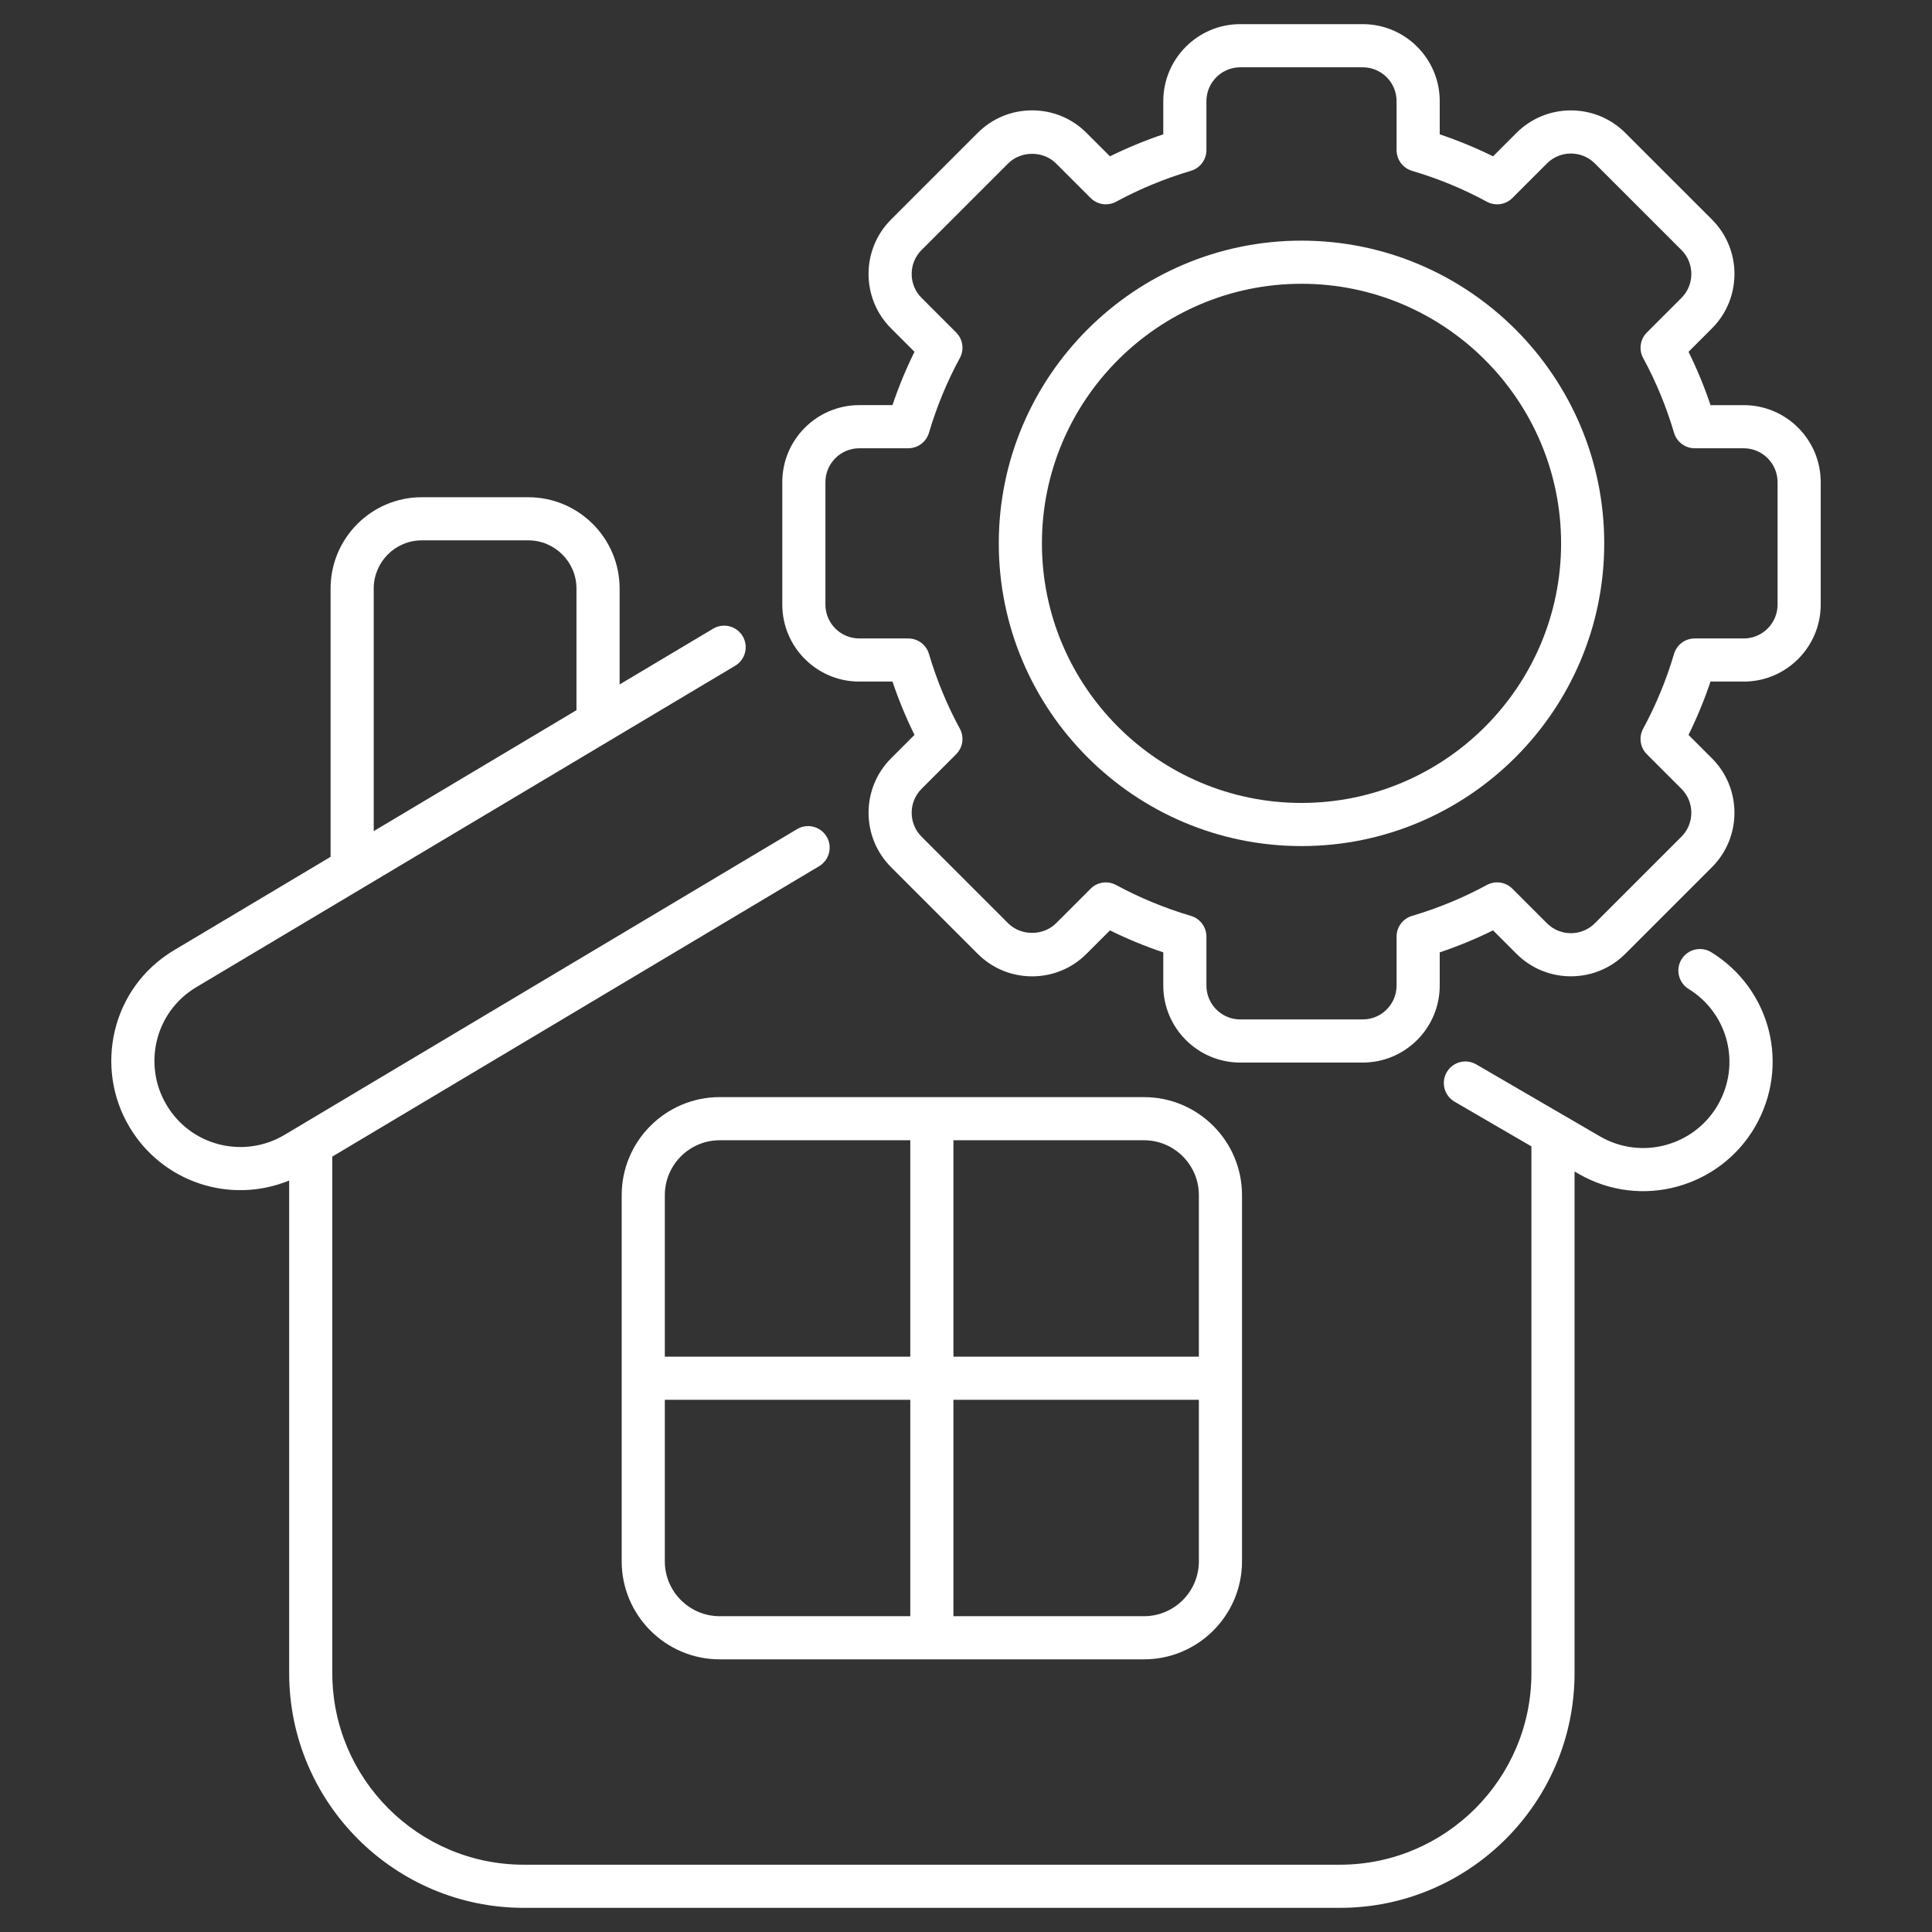
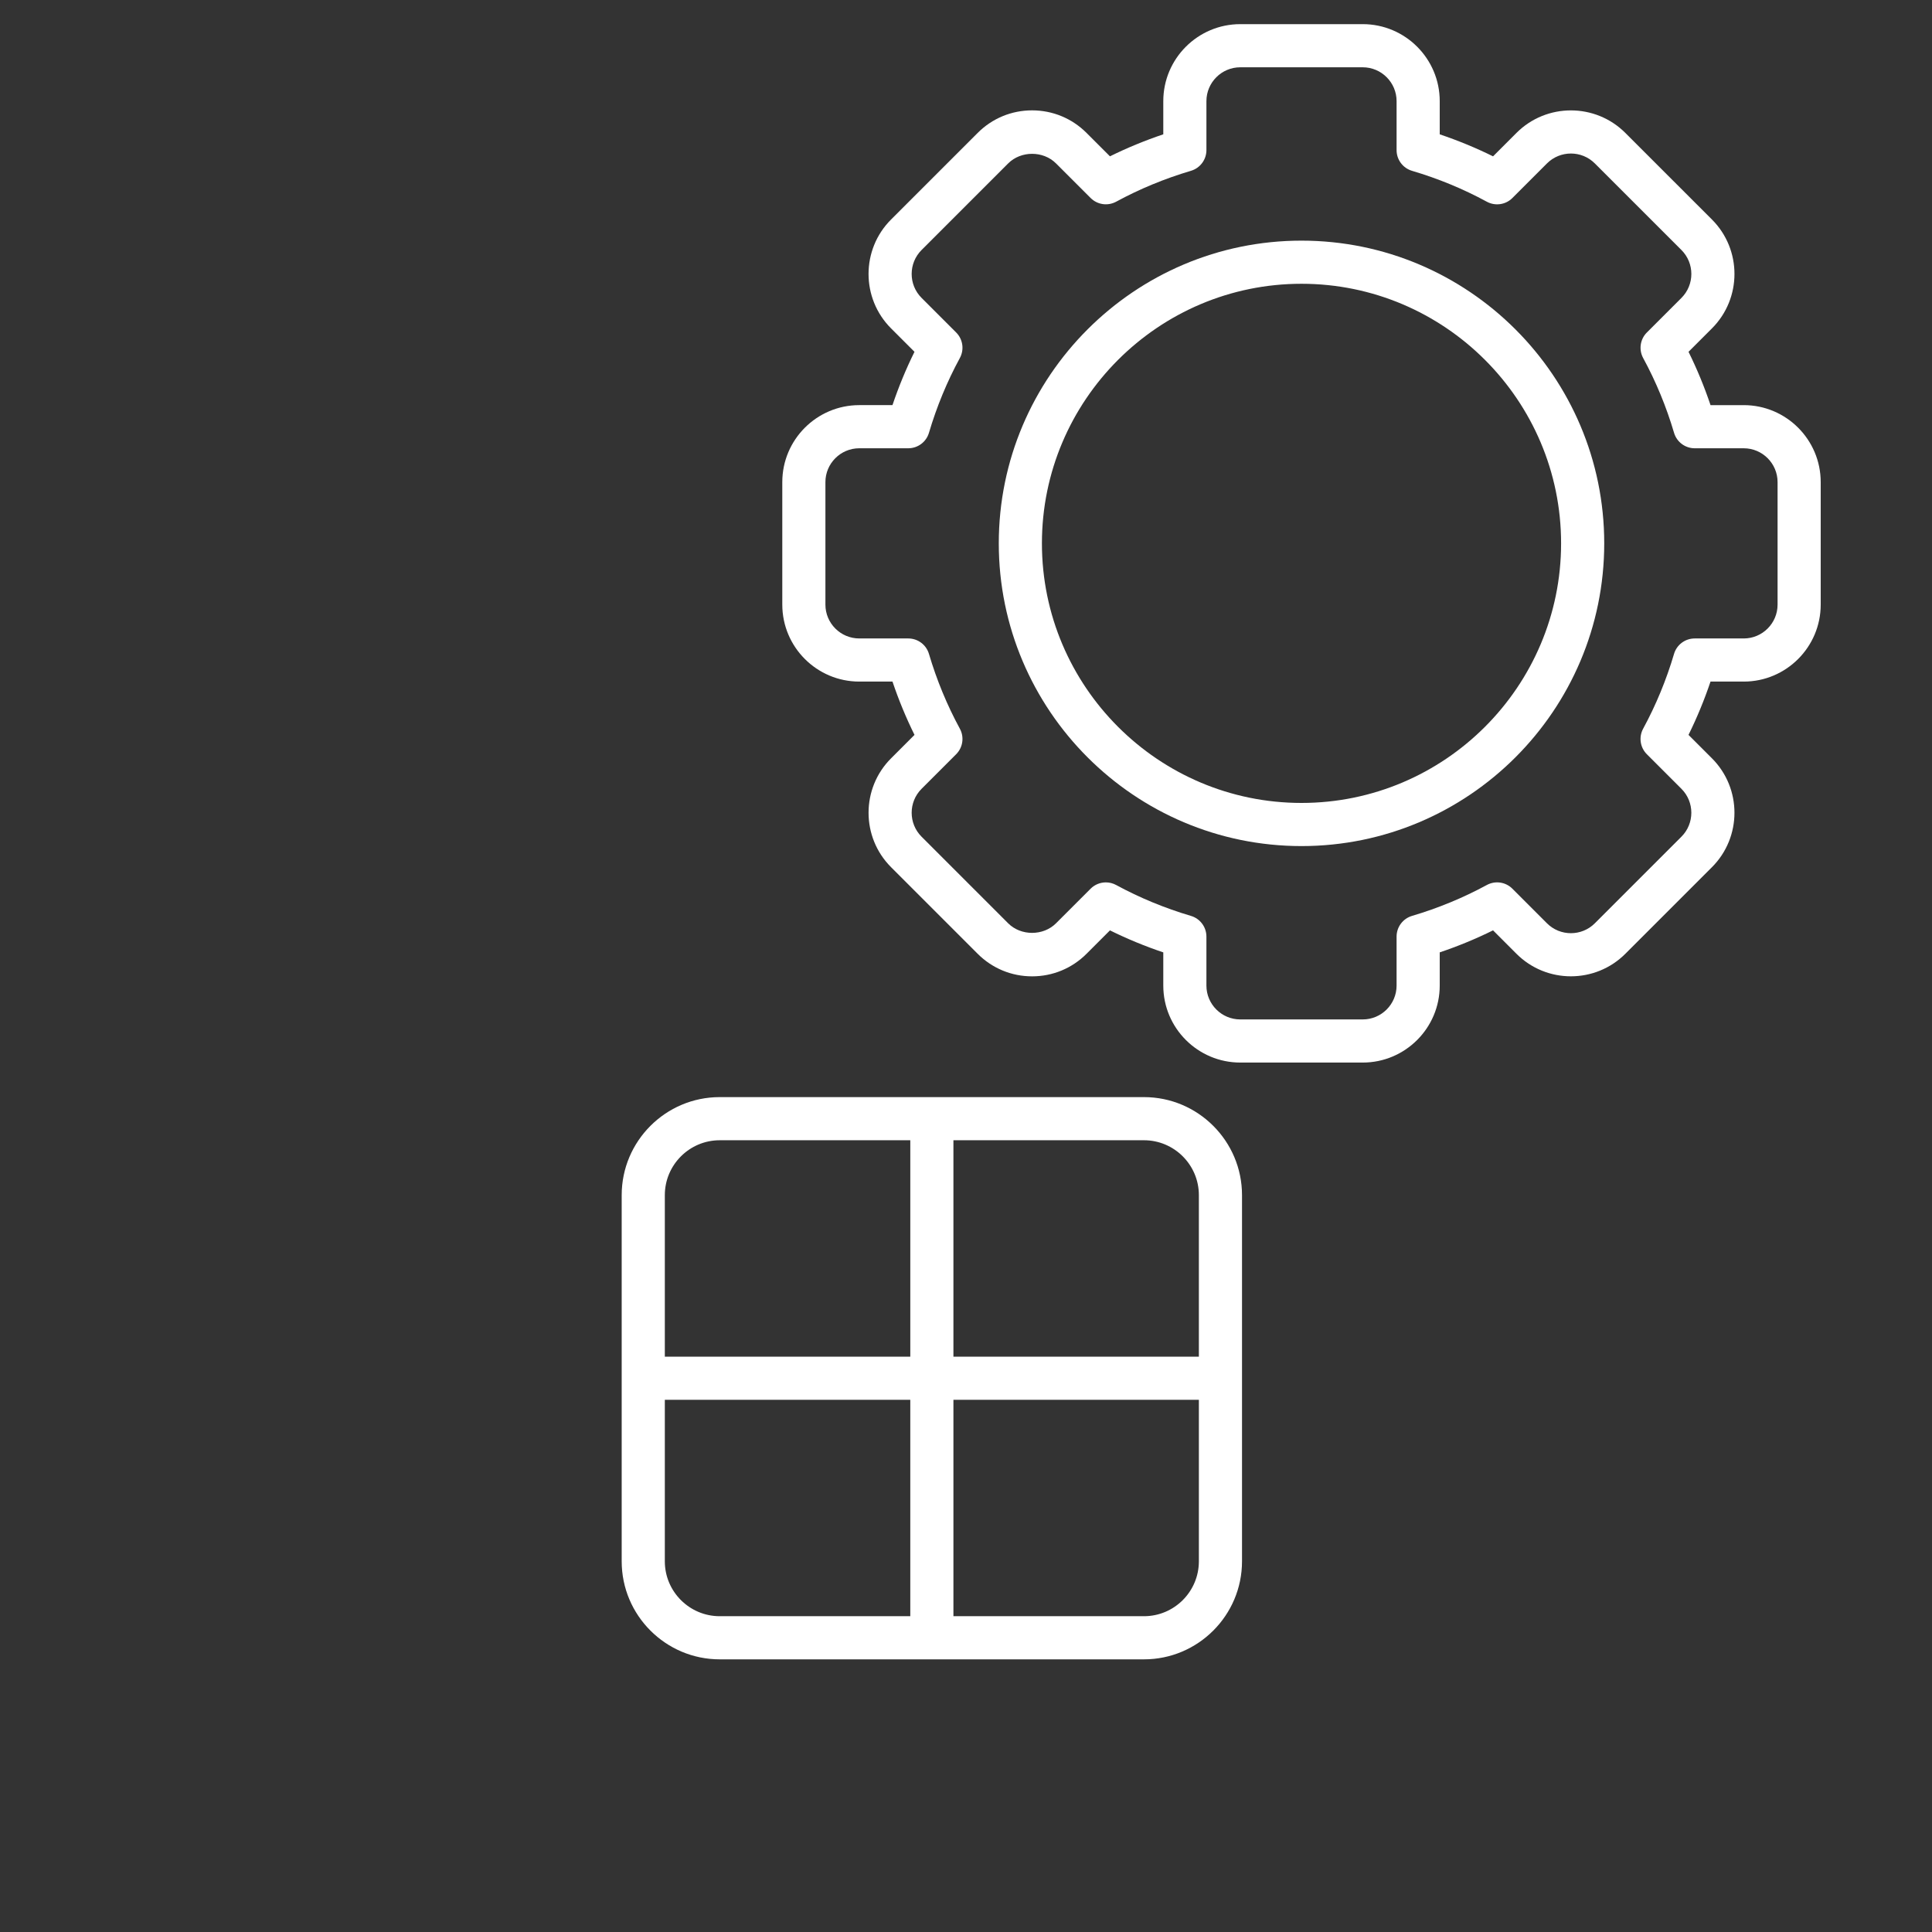
<svg xmlns="http://www.w3.org/2000/svg" enable-background="new 0 0 512 512" viewBox="0 0 512 512" width="300" height="300" version="1.1">
  <rect x="0" y="0" width="512" height="512" fill="#333333" stroke="none" />
  <g width="100%" height="100%" transform="matrix(1,0,0,1,0,0)">
    <g id="_x32_3_Development">
      <g>
-         <path d="m87.608 155.969v71.103l-41.415 24.703c-16.873 10.053-21.218 31.342-11.856 46.927 8.643 14.547 26.619 20.569 42.295 14.146v130.56c0 34.292 27.899 62.192 62.192 62.192h216.256c34.292 0 62.192-27.899 62.192-62.192v-132.948l1.027.597c16.711 9.644 37.504 3.553 46.789-12.411 9.363-16.154 4.276-36.488-11.581-46.294-2.683-1.652-6.207-.83-7.871 1.857-1.66 2.687-.826 6.207 1.857 7.871 10.561 6.524 13.944 20.069 7.707 30.828-6.171 10.609-20.019 14.691-31.17 8.258l-32.811-19.091c-2.724-1.582-6.222-.666-7.815 2.069-1.585 2.728-.662 6.226 2.069 7.815l20.367 11.849v139.599c0 27.988-22.771 50.76-50.76 50.76h-216.257c-27.988 0-50.76-22.771-50.76-50.76v-136.897c53.478-31.901-46.308 27.624 129.024-76.965.339-.202.649-.434.93-.69.089-.081.155-.179.238-.265.178-.185.362-.366.512-.57 1.319-1.797 1.514-4.28.299-6.312-1.01-1.697-2.762-2.678-4.597-2.778-1.099-.062-2.227.193-3.241.798-29.278 17.464-89.253 53.24-135.813 81.014-10.678 6.378-24.738 3.084-31.265-7.904-6.267-10.424-3.284-24.583 7.897-31.245l142.785-85.167c2.709-1.615 3.599-5.124 1.98-7.837-1.615-2.713-5.121-3.591-7.837-1.98l-24.773 14.777v-25.416c0-13.345-10.855-24.2-24.198-24.2h-28.238c-13.32-.001-24.158 10.855-24.158 24.199zm65.163 0v32.235l-53.731 32.05v-64.284c0-7.041 5.709-12.768 12.727-12.768h28.238c7.039-.001 12.766 5.727 12.766 12.767z" fill="#ffffff" fill-opacity="1" data-original-color="#000000ff" stroke="none" stroke-opacity="1" />
        <path d="m303.167 290.746h-112.434c-14.324 0-25.979 11.655-25.979 25.979v97.039c0 14.324 11.655 25.979 25.979 25.979h112.434c14.324 0 25.979-11.655 25.979-25.979v-97.039c0-14.323-11.656-25.979-25.979-25.979zm14.546 25.979v42.803h-65.046v-57.35h50.499c8.02.001 14.547 6.528 14.547 14.547zm-126.98-14.546h50.503v57.35h-65.05v-42.803c0-8.02 6.527-14.547 14.547-14.547zm-14.547 111.585v-42.803h65.05v57.35h-50.503c-8.02 0-14.547-6.528-14.547-14.547zm126.981 14.547h-50.499v-57.35h65.046v42.803c-.001 8.019-6.528 14.547-14.547 14.547z" fill="#ffffff" fill-opacity="1" data-original-color="#000000ff" stroke="none" stroke-opacity="1" />
        <path d="m462.106 180.627c11.25 0 20.401-9.151 20.401-20.401v-32.462c0-11.25-9.151-20.401-20.401-20.401h-8.797c-1.634-4.853-3.584-9.579-5.831-14.13l6.207-6.207c7.956-7.953 7.956-20.899 0-28.852l-22.953-22.95c-7.956-7.953-20.896-7.96-28.852 0l-6.207 6.207c-4.544-2.244-9.27-4.194-14.13-5.831v-8.801c0-11.25-9.151-20.401-20.401-20.401h-32.458c-11.25 0-20.401 9.151-20.401 20.401v8.797c-4.86 1.637-9.59 3.587-14.134 5.831l-6.207-6.204c-3.852-3.852-8.972-5.977-14.424-5.977-5.448 0-10.572 2.121-14.424 5.977l-22.953 22.95c-7.956 7.953-7.956 20.899 0 28.852l6.207 6.207c-2.244 4.54-4.198 9.27-5.835 14.13h-8.797c-11.25 0-20.401 9.151-20.401 20.401v32.462c0 11.25 9.151 20.401 20.401 20.401h8.801c1.637 4.86 3.591 9.586 5.835 14.126l-6.211 6.211c-7.953 7.953-7.953 20.896 0 28.848l22.953 22.953c3.852 3.855 8.976 5.977 14.424 5.977 5.452 0 10.572-2.125 14.424-5.977l6.207-6.207c4.54 2.244 9.27 4.198 14.134 5.835v8.797c0 11.25 9.151 20.401 20.401 20.401h32.458c11.25 0 20.401-9.151 20.401-20.401v-8.801c4.86-1.637 9.59-3.591 14.13-5.835l6.207 6.211c7.96 7.96 20.899 7.956 28.852 0l22.953-22.953c7.953-7.953 7.953-20.896 0-28.848l-6.211-6.211c2.244-4.544 4.194-9.27 5.831-14.126h8.801zm-18.469-7.338c-2.05 6.929-4.808 13.598-8.187 19.82-1.206 2.225-.808 4.979.982 6.769l9.169 9.169c3.494 3.498 3.494 9.184 0 12.682l-22.953 22.953c-3.494 3.494-9.184 3.502-12.686 0l-9.166-9.169c-1.79-1.797-4.551-2.188-6.773-.979-6.215 3.379-12.883 6.133-19.82 8.187-2.426.718-4.094 2.951-4.094 5.482v12.988c0 4.946-4.023 8.969-8.969 8.969h-32.458c-4.946 0-8.969-4.023-8.969-8.969v-12.984c0-2.531-1.667-4.763-4.094-5.482-6.94-2.054-13.609-4.808-19.824-8.187-.86-.469-1.797-.696-2.732-.696-1.477 0-2.944.573-4.041 1.675l-9.166 9.166c-3.383 3.383-9.292 3.39-12.682 0l-22.953-22.953c-3.494-3.498-3.494-9.184 0-12.682l9.169-9.169c1.79-1.79 2.192-4.548.979-6.773-3.379-6.215-6.133-12.883-8.187-19.816-.718-2.43-2.951-4.094-5.482-4.094h-12.988c-4.946 0-8.969-4.023-8.969-8.969v-32.462c0-4.946 4.023-8.969 8.969-8.969h12.988c2.531 0 4.763-1.667 5.482-4.094 2.054-6.937 4.808-13.605 8.187-19.82 1.213-2.225.811-4.983-.979-6.773l-9.166-9.166c-3.498-3.498-3.498-9.188 0-12.686l22.953-22.95c3.39-3.39 9.3-3.383 12.682 0l9.166 9.162c1.797 1.797 4.548 2.184 6.769.982 6.218-3.379 12.891-6.133 19.827-8.187 2.426-.718 4.094-2.951 4.094-5.482v-12.981c0-4.946 4.023-8.969 8.969-8.969h32.458c4.946 0 8.969 4.023 8.969 8.969v12.988c0 2.531 1.667 4.763 4.094 5.482 6.933 2.05 13.602 4.804 19.824 8.187 2.222 1.202 4.979.815 6.769-.982l9.166-9.166c3.506-3.502 9.196-3.494 12.686 0l22.953 22.95c3.498 3.498 3.498 9.188 0 12.686l-9.166 9.166c-1.79 1.79-2.188 4.544-.982 6.769 3.39 6.237 6.144 12.906 8.187 19.82.718 2.43 2.947 4.097 5.482 4.097h12.984c4.946 0 8.969 4.023 8.969 8.969v32.462c0 4.946-4.023 8.969-8.969 8.969h-12.988c-2.532-.003-4.764 1.661-5.483 4.091z" fill="#ffffff" fill-opacity="1" data-original-color="#000000ff" stroke="none" stroke-opacity="1" />
        <path d="m344.913 63.772c-44.236 0-80.225 35.986-80.225 80.222s35.989 80.225 80.225 80.225 80.225-35.989 80.225-80.225-35.989-80.222-80.225-80.222zm0 149.015c-37.932 0-68.793-30.861-68.793-68.793s30.861-68.79 68.793-68.79 68.793 30.858 68.793 68.79-30.861 68.793-68.793 68.793z" fill="#ffffff" fill-opacity="1" data-original-color="#ff5633ff" stroke="none" stroke-opacity="1" />
      </g>
    </g>
    <g id="Layer_1" />
  </g>
</svg>